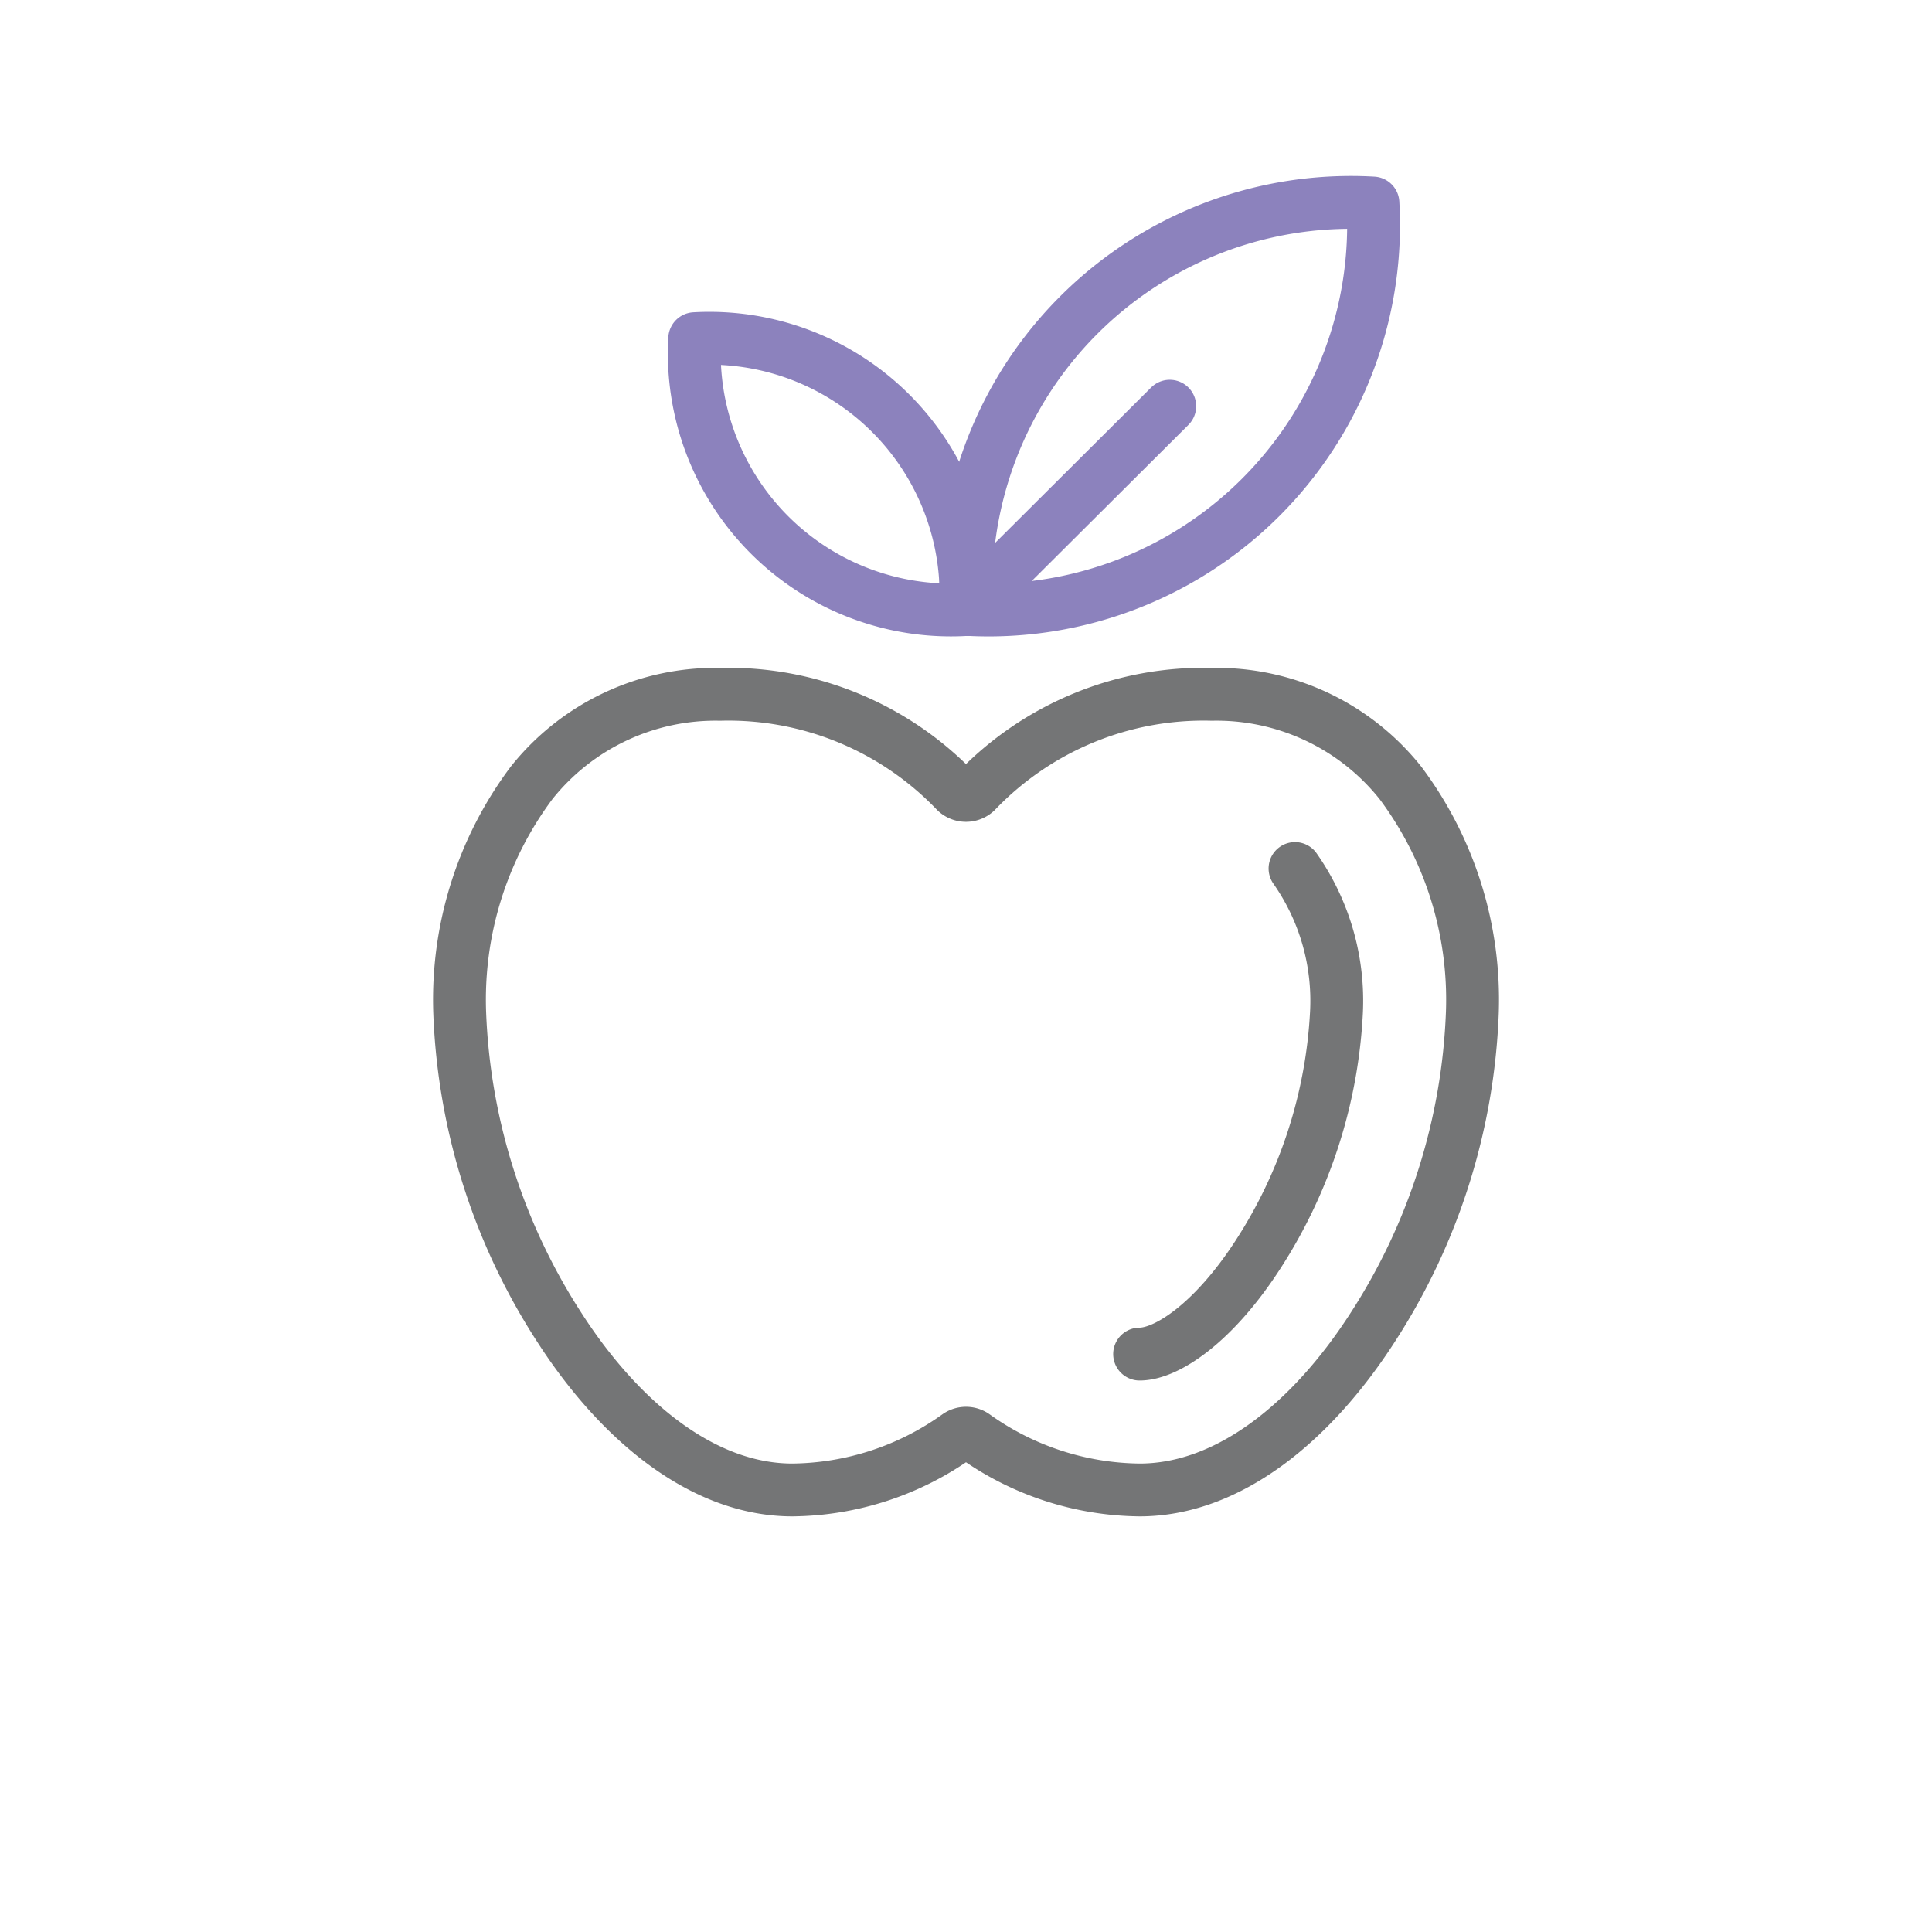
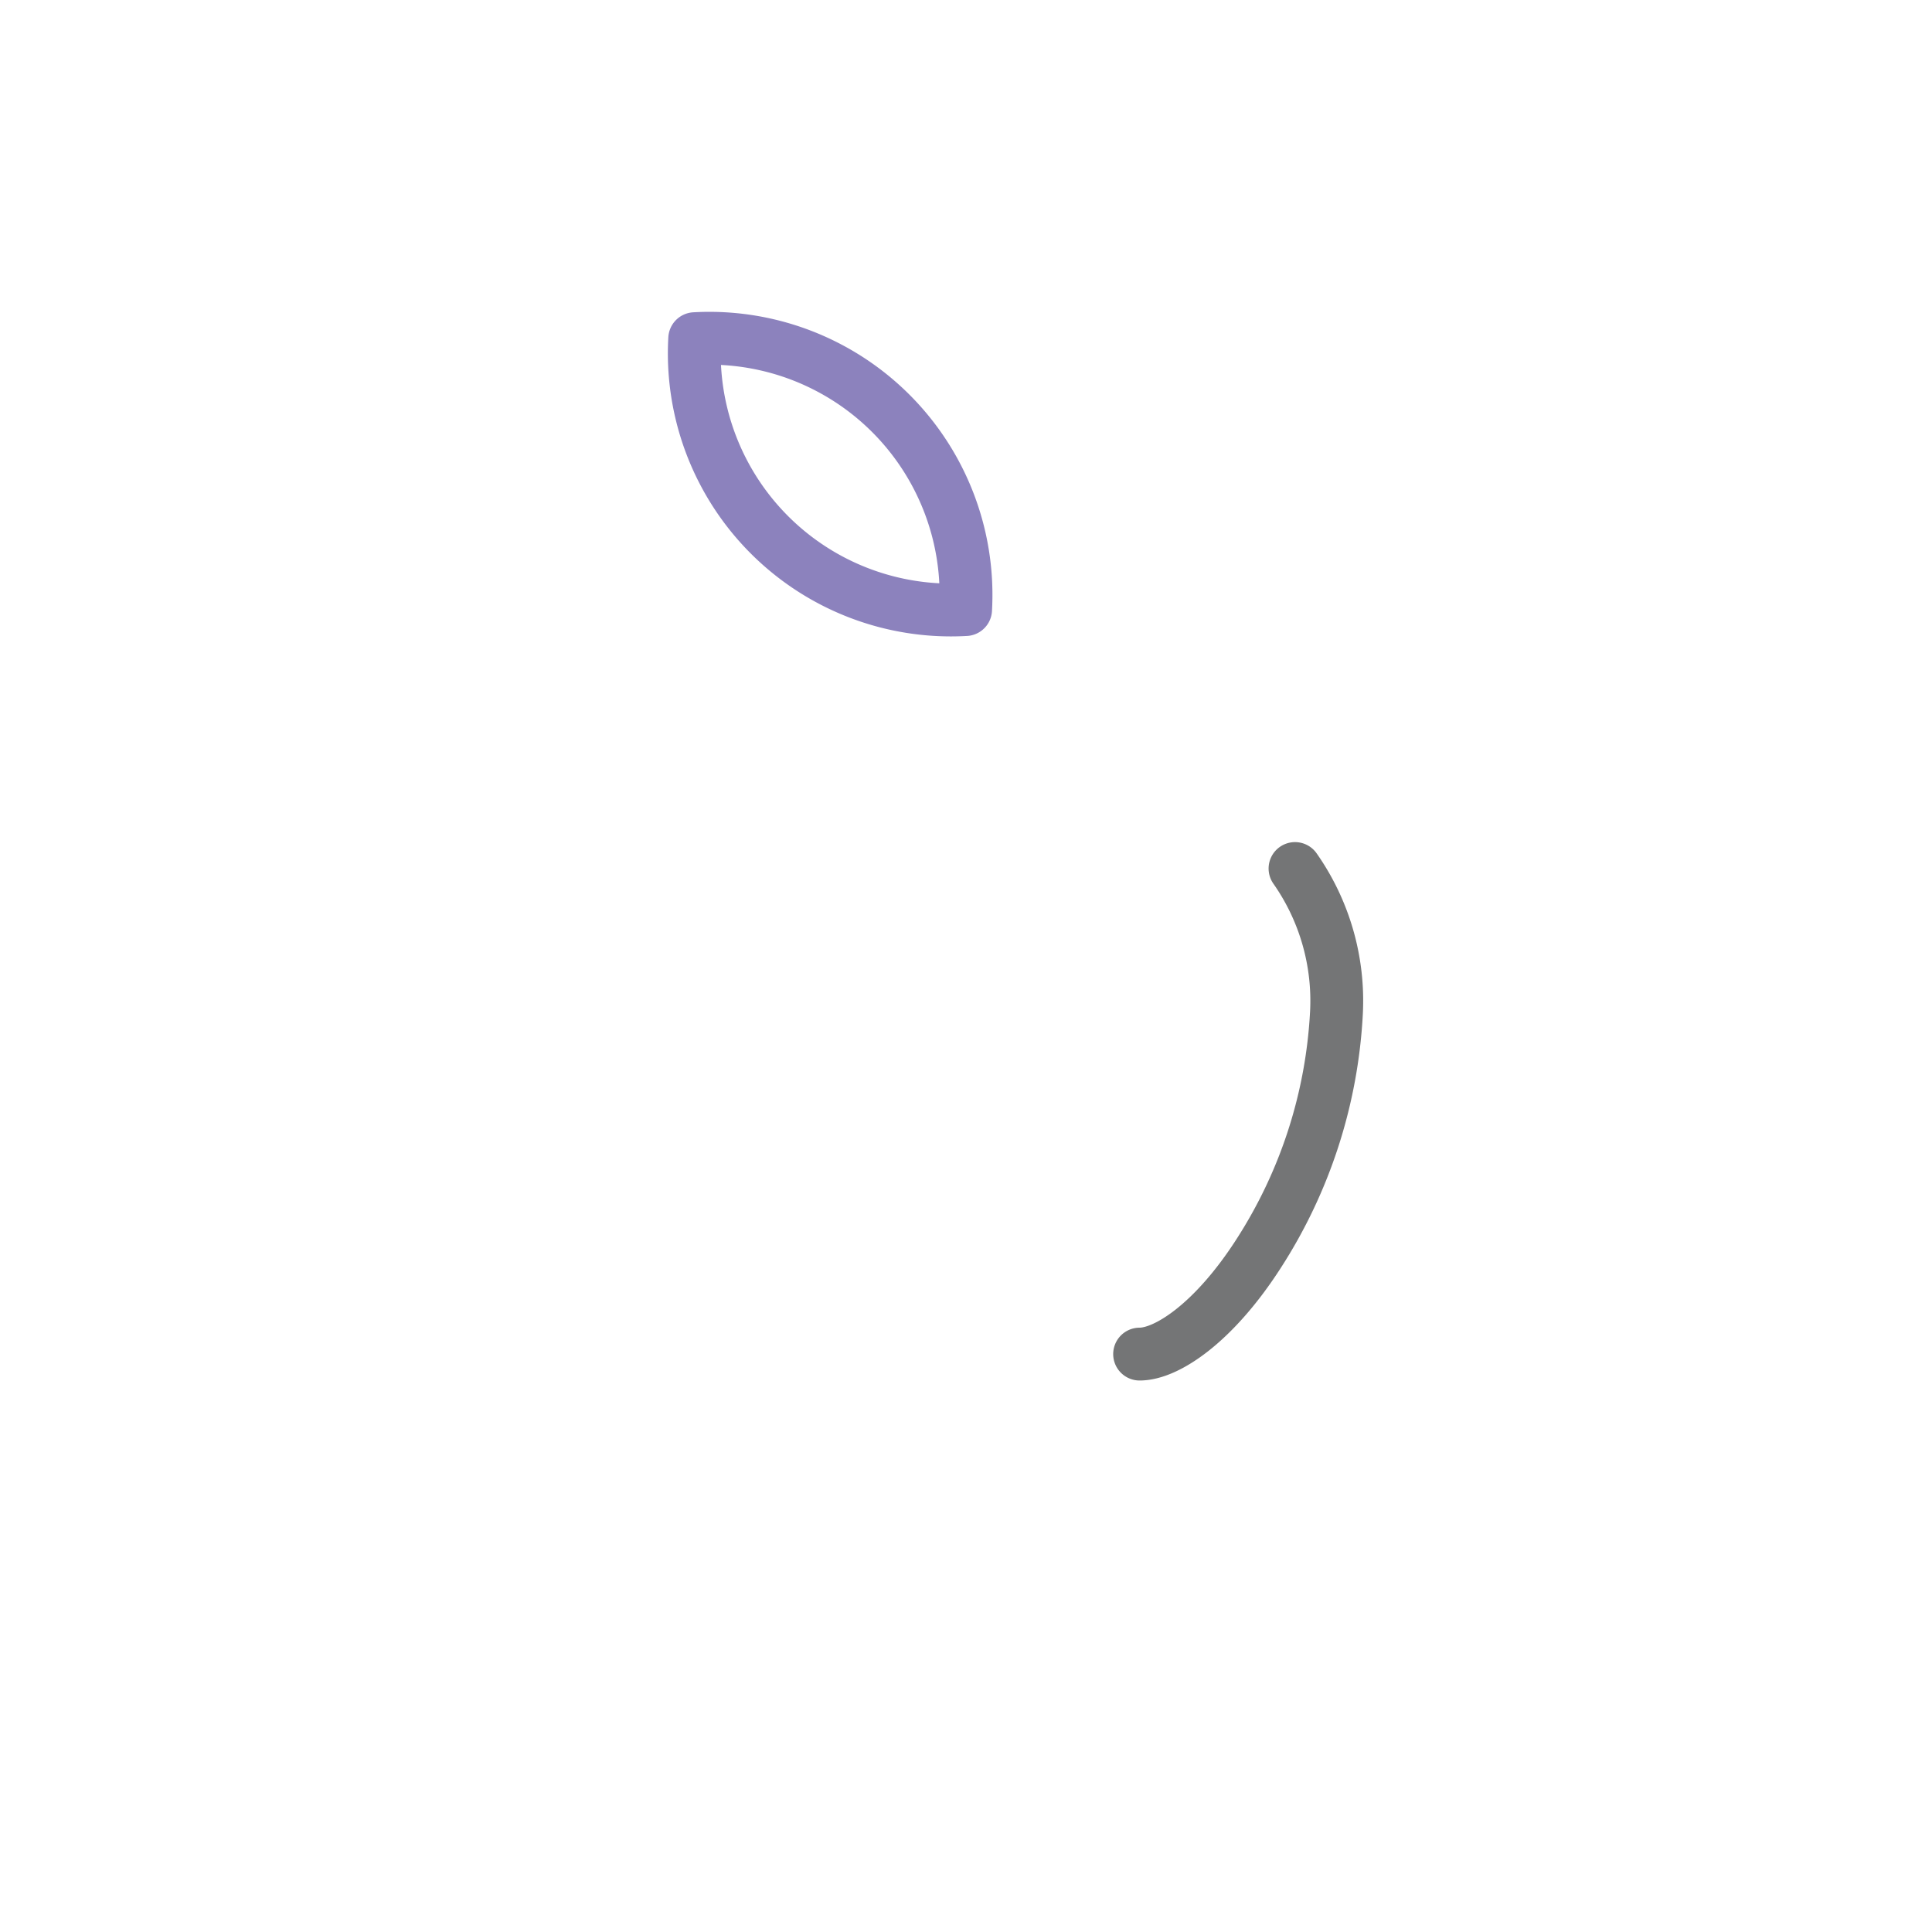
<svg xmlns="http://www.w3.org/2000/svg" id="Layer_1" data-name="Layer 1" viewBox="0 0 64 64">
  <defs>
    <style>
      .cls-1, .cls-2 {
        fill: none;
        stroke-linecap: round;
        stroke-linejoin: round;
        stroke-width: 1.75px;
      }

      .cls-1 {
        stroke: #747576;
      }

      .cls-2 {
        stroke: #8c82bd;
      }
    </style>
  </defs>
-   <path class="cls-1" d="M48.773,33.543a20.59,20.59,0,0,1-3.297,10.423c-2.027,3.153-4.787,5.391-7.725,5.391a9.561,9.561,0,0,1-5.482-1.797.477.477,0,0,0-.537,0,9.561,9.561,0,0,1-5.482,1.797c-2.938,0-5.698-2.238-7.725-5.391a20.59,20.59,0,0,1-3.297-10.423,11.988,11.988,0,0,1,2.382-7.61A7.788,7.788,0,0,1,23.853,23a10.427,10.427,0,0,1,7.816,3.22.487.487,0,0,0,.661,0A10.427,10.427,0,0,1,40.147,23a7.788,7.788,0,0,1,6.244,2.933A11.988,11.988,0,0,1,48.773,33.543Z" />
-   <path class="cls-2" d="M45.481,6.725A12.754,12.754,0,0,0,32.019,20.187,12.754,12.754,0,0,0,45.481,6.725Z" />
  <path class="cls-2" d="M23.013,11.219a8.502,8.502,0,0,1,8.974,8.974,8.502,8.502,0,0,1-8.974-8.974Z" />
-   <line class="cls-2" x1="31.987" y1="20.193" x2="38.75" y2="13.456" />
  <path class="cls-1" d="M42.899,28.771a7.629,7.629,0,0,1,1.373,4.771,16.275,16.275,0,0,1-2.579,7.985c-1.48,2.301-3.046,3.329-3.942,3.329" />
</svg>